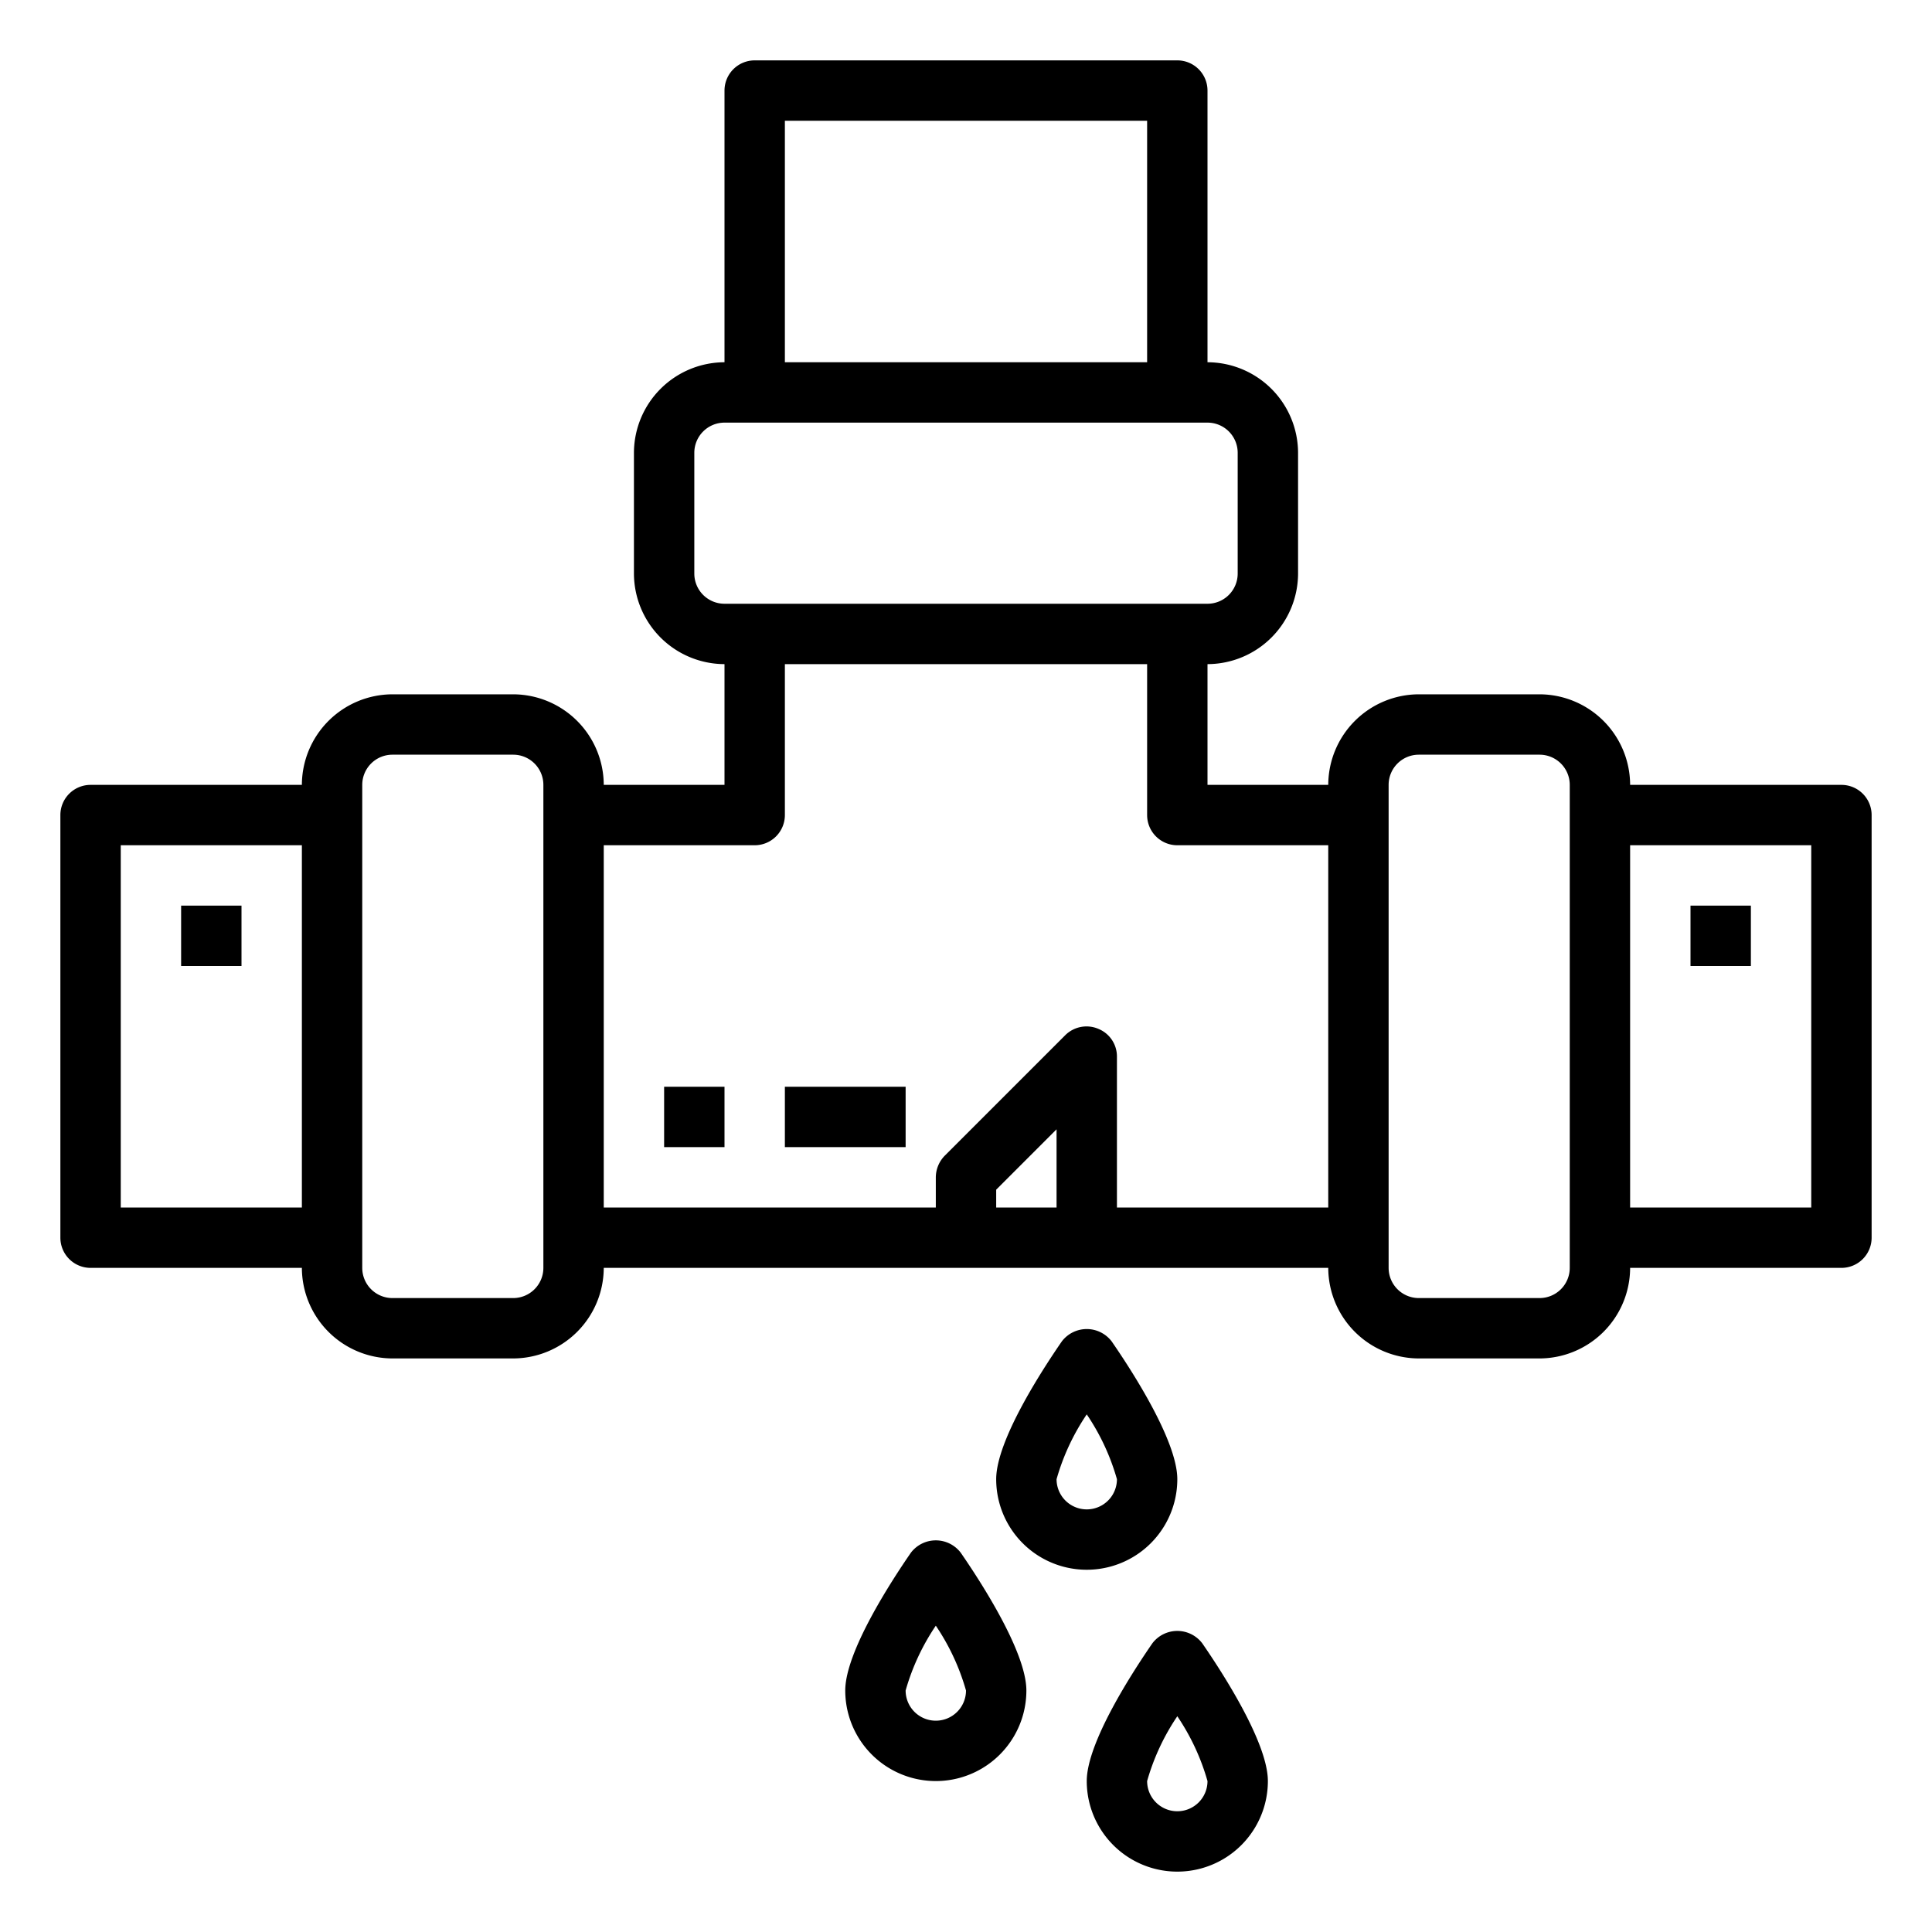
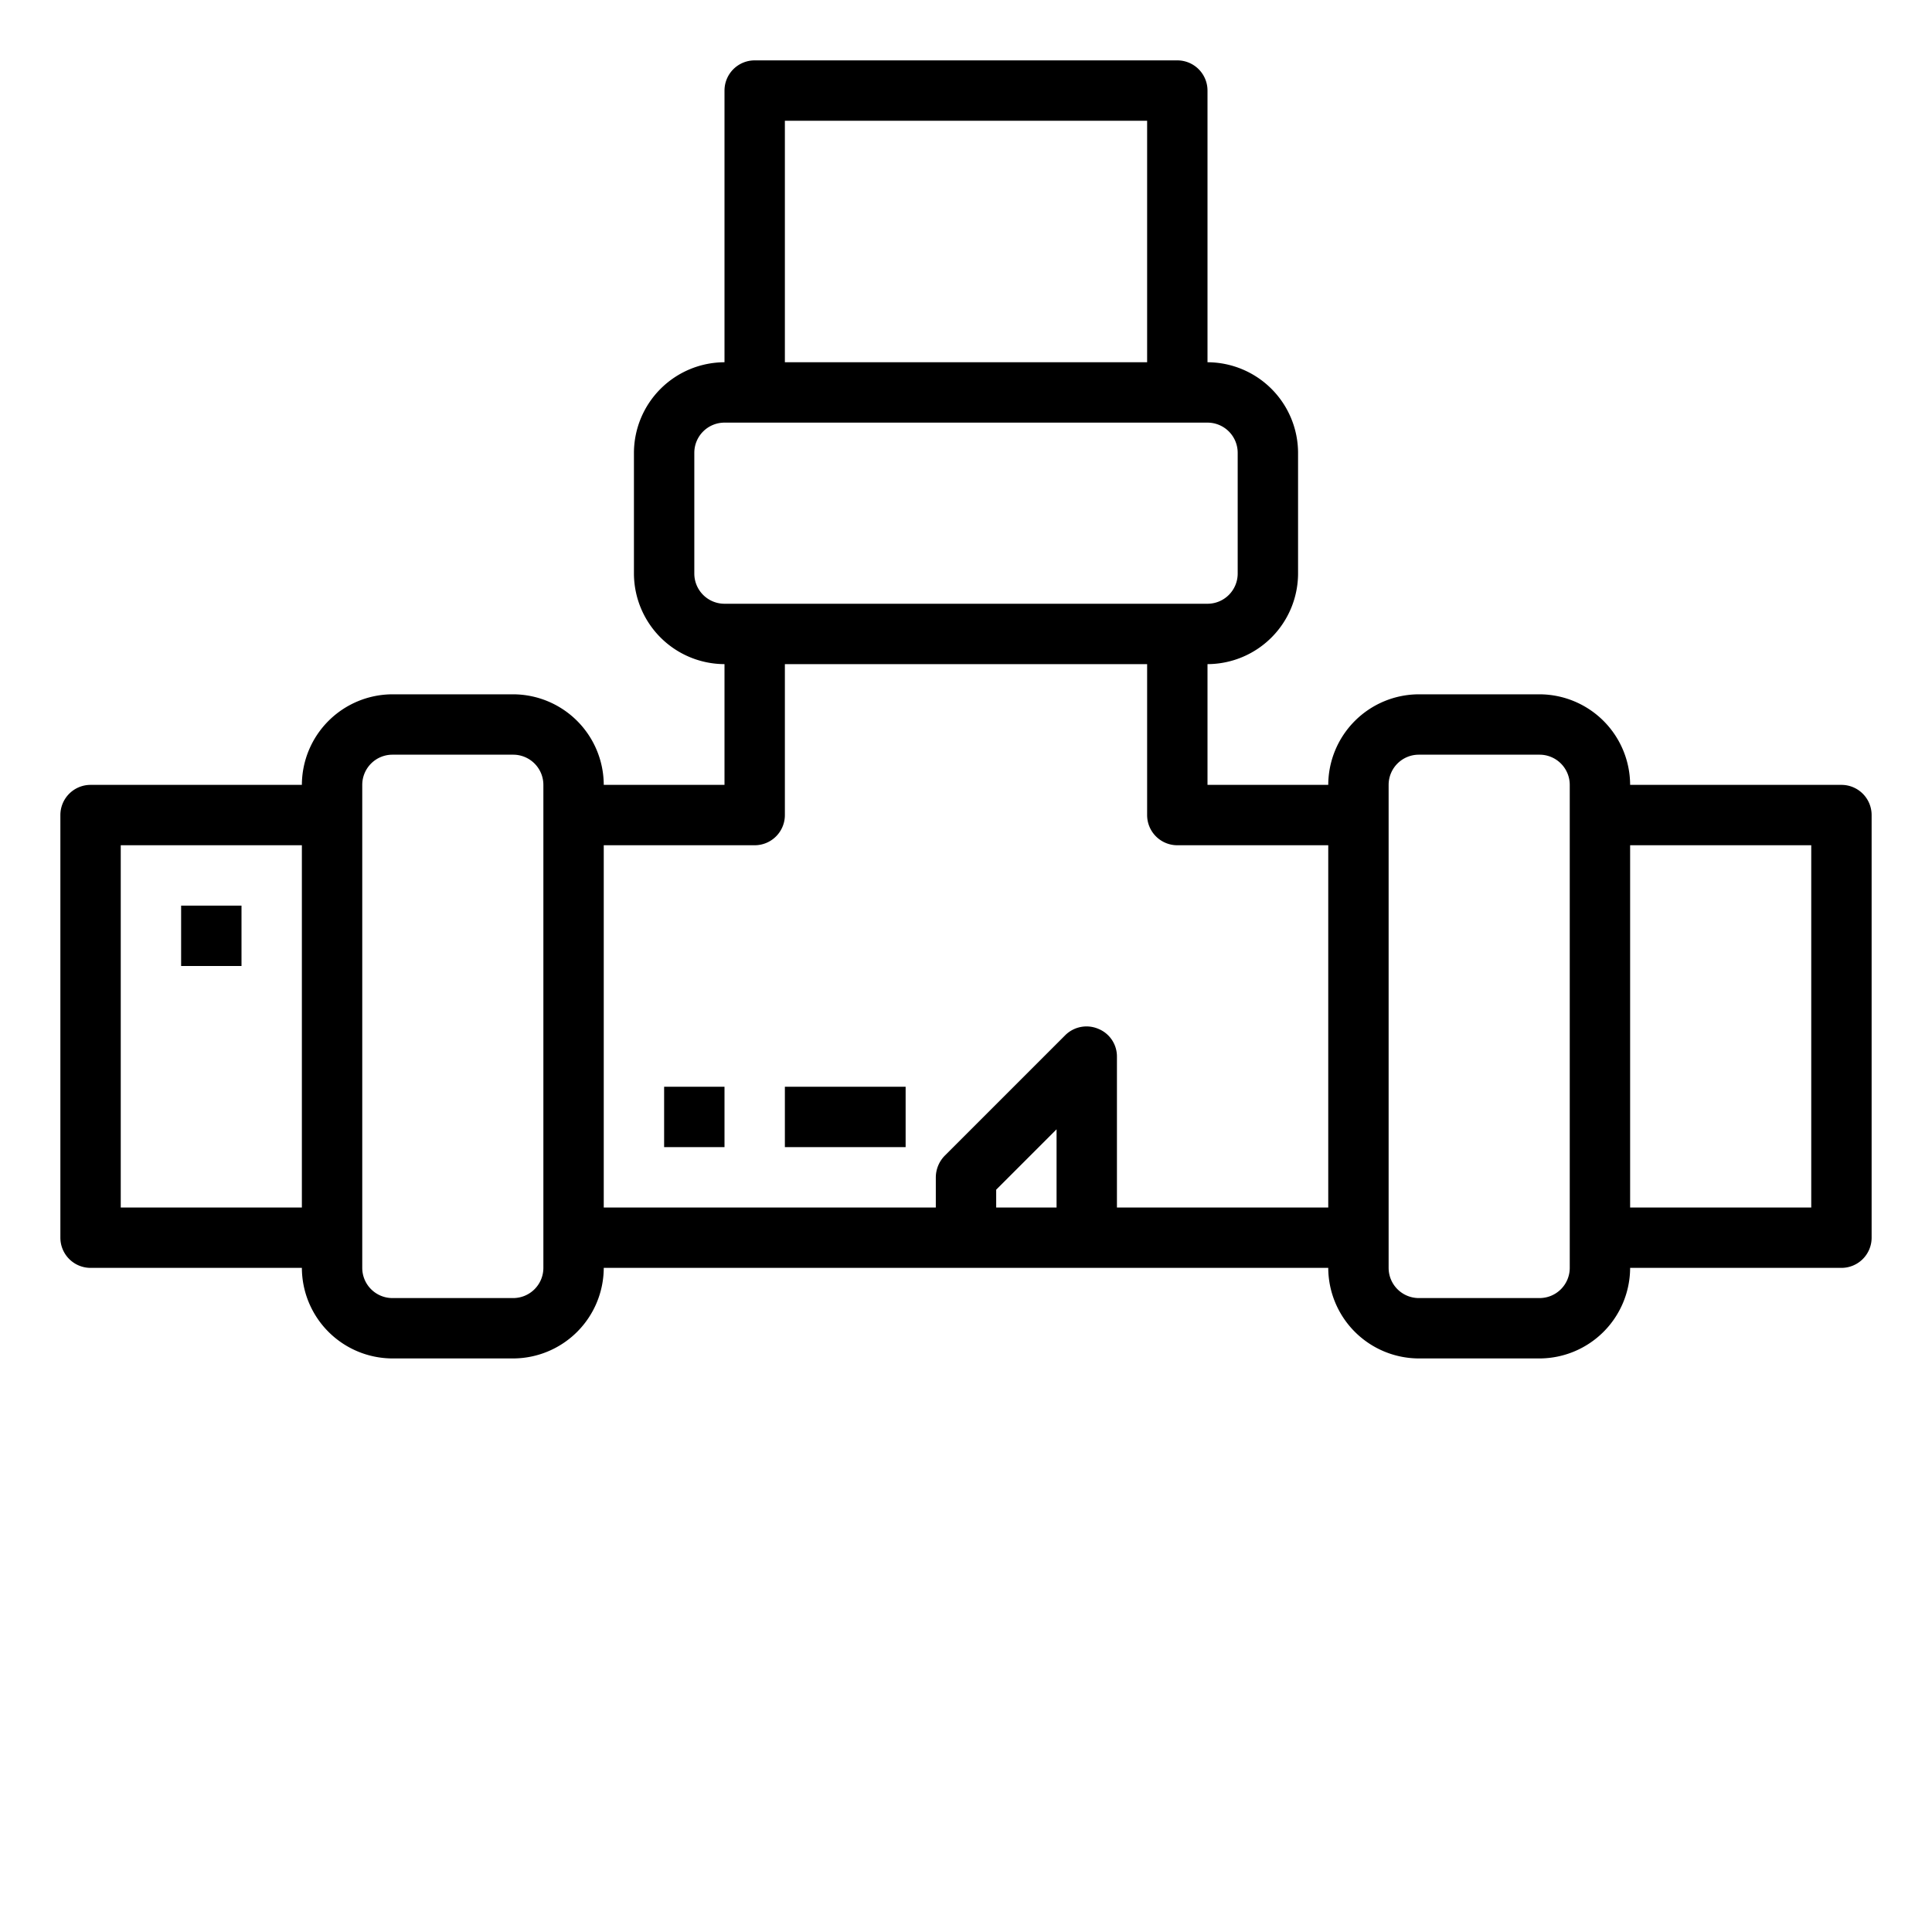
<svg xmlns="http://www.w3.org/2000/svg" height="512" viewBox="0 0 64 64" width="512">
  <g id="Leak-Pipe-Plumbering-Home_Repair-Construction" data-name="Leak-Pipe-Plumbering-Home Repair-Construction">
    <path d="m61 26h-7a3.009 3.009 0 0 0 -3-3h-4a3.009 3.009 0 0 0 -3 3h-4v-4a3.009 3.009 0 0 0 3-3v-4a3.009 3.009 0 0 0 -3-3v-9a1 1 0 0 0 -1-1h-14a1 1 0 0 0 -1 1v9a3.009 3.009 0 0 0 -3 3v4a3.009 3.009 0 0 0 3 3v4h-4a3.009 3.009 0 0 0 -3-3h-4a3.009 3.009 0 0 0 -3 3h-7a1 1 0 0 0 -1 1v14a1 1 0 0 0 1 1h7a3.009 3.009 0 0 0 3 3h4a3.009 3.009 0 0 0 3-3h24a3.009 3.009 0 0 0 3 3h4a3.009 3.009 0 0 0 3-3h7a1 1 0 0 0 1-1v-14a1 1 0 0 0 -1-1zm-51 14h-6v-12h6zm8 2a1 1 0 0 1 -1 1h-4a1 1 0 0 1 -1-1v-16a1 1 0 0 1 1-1h4a1 1 0 0 1 1 1zm8-38h12v8h-12zm-3 15v-4a1 1 0 0 1 1-1h16a1 1 0 0 1 1 1v4a1 1 0 0 1 -1 1h-16a1 1 0 0 1 -1-1zm12 21h-2v-.59l2-2zm9 0h-7v-5a.987.987 0 0 0 -.62-.92 1 1 0 0 0 -1.09.21l-4 4a1.033 1.033 0 0 0 -.29.71v1h-11v-12h5a1 1 0 0 0 1-1v-5h12v5a1 1 0 0 0 1 1h5zm8 2a1 1 0 0 1 -1 1h-4a1 1 0 0 1 -1-1v-16a1 1 0 0 1 1-1h4a1 1 0 0 1 1 1zm8-2h-6v-12h6z" />
-     <path d="m38.177 54.432c-.655.947-2.177 3.29-2.177 4.568a3 3 0 0 0 6 0c0-1.278-1.522-3.621-2.177-4.568a1.038 1.038 0 0 0 -1.646 0zm.823 5.568a1 1 0 0 1 -1-1 7.457 7.457 0 0 1 1-2.147 7.462 7.462 0 0 1 1 2.147 1 1 0 0 1 -1 1z" />
-     <path d="m39 49c0-1.278-1.522-3.621-2.177-4.568a1.038 1.038 0 0 0 -1.646 0c-.655.947-2.177 3.29-2.177 4.568a3 3 0 0 0 6 0zm-4 0a7.457 7.457 0 0 1 1-2.147 7.462 7.462 0 0 1 1 2.147 1 1 0 0 1 -2 0z" />
-     <path d="m30.177 51.432c-.655.947-2.177 3.29-2.177 4.568a3 3 0 0 0 6 0c0-1.278-1.522-3.621-2.177-4.568a1.038 1.038 0 0 0 -1.646 0zm.823 5.568a1 1 0 0 1 -1-1 7.457 7.457 0 0 1 1-2.147 7.462 7.462 0 0 1 1 2.147 1 1 0 0 1 -1 1z" />
    <path d="m6 30h2v2h-2z" />
    <path d="m22 36h2v2h-2z" />
    <path d="m26 36h4v2h-4z" />
-     <path d="m56 30h2v2h-2z" />
  </g>
</svg>